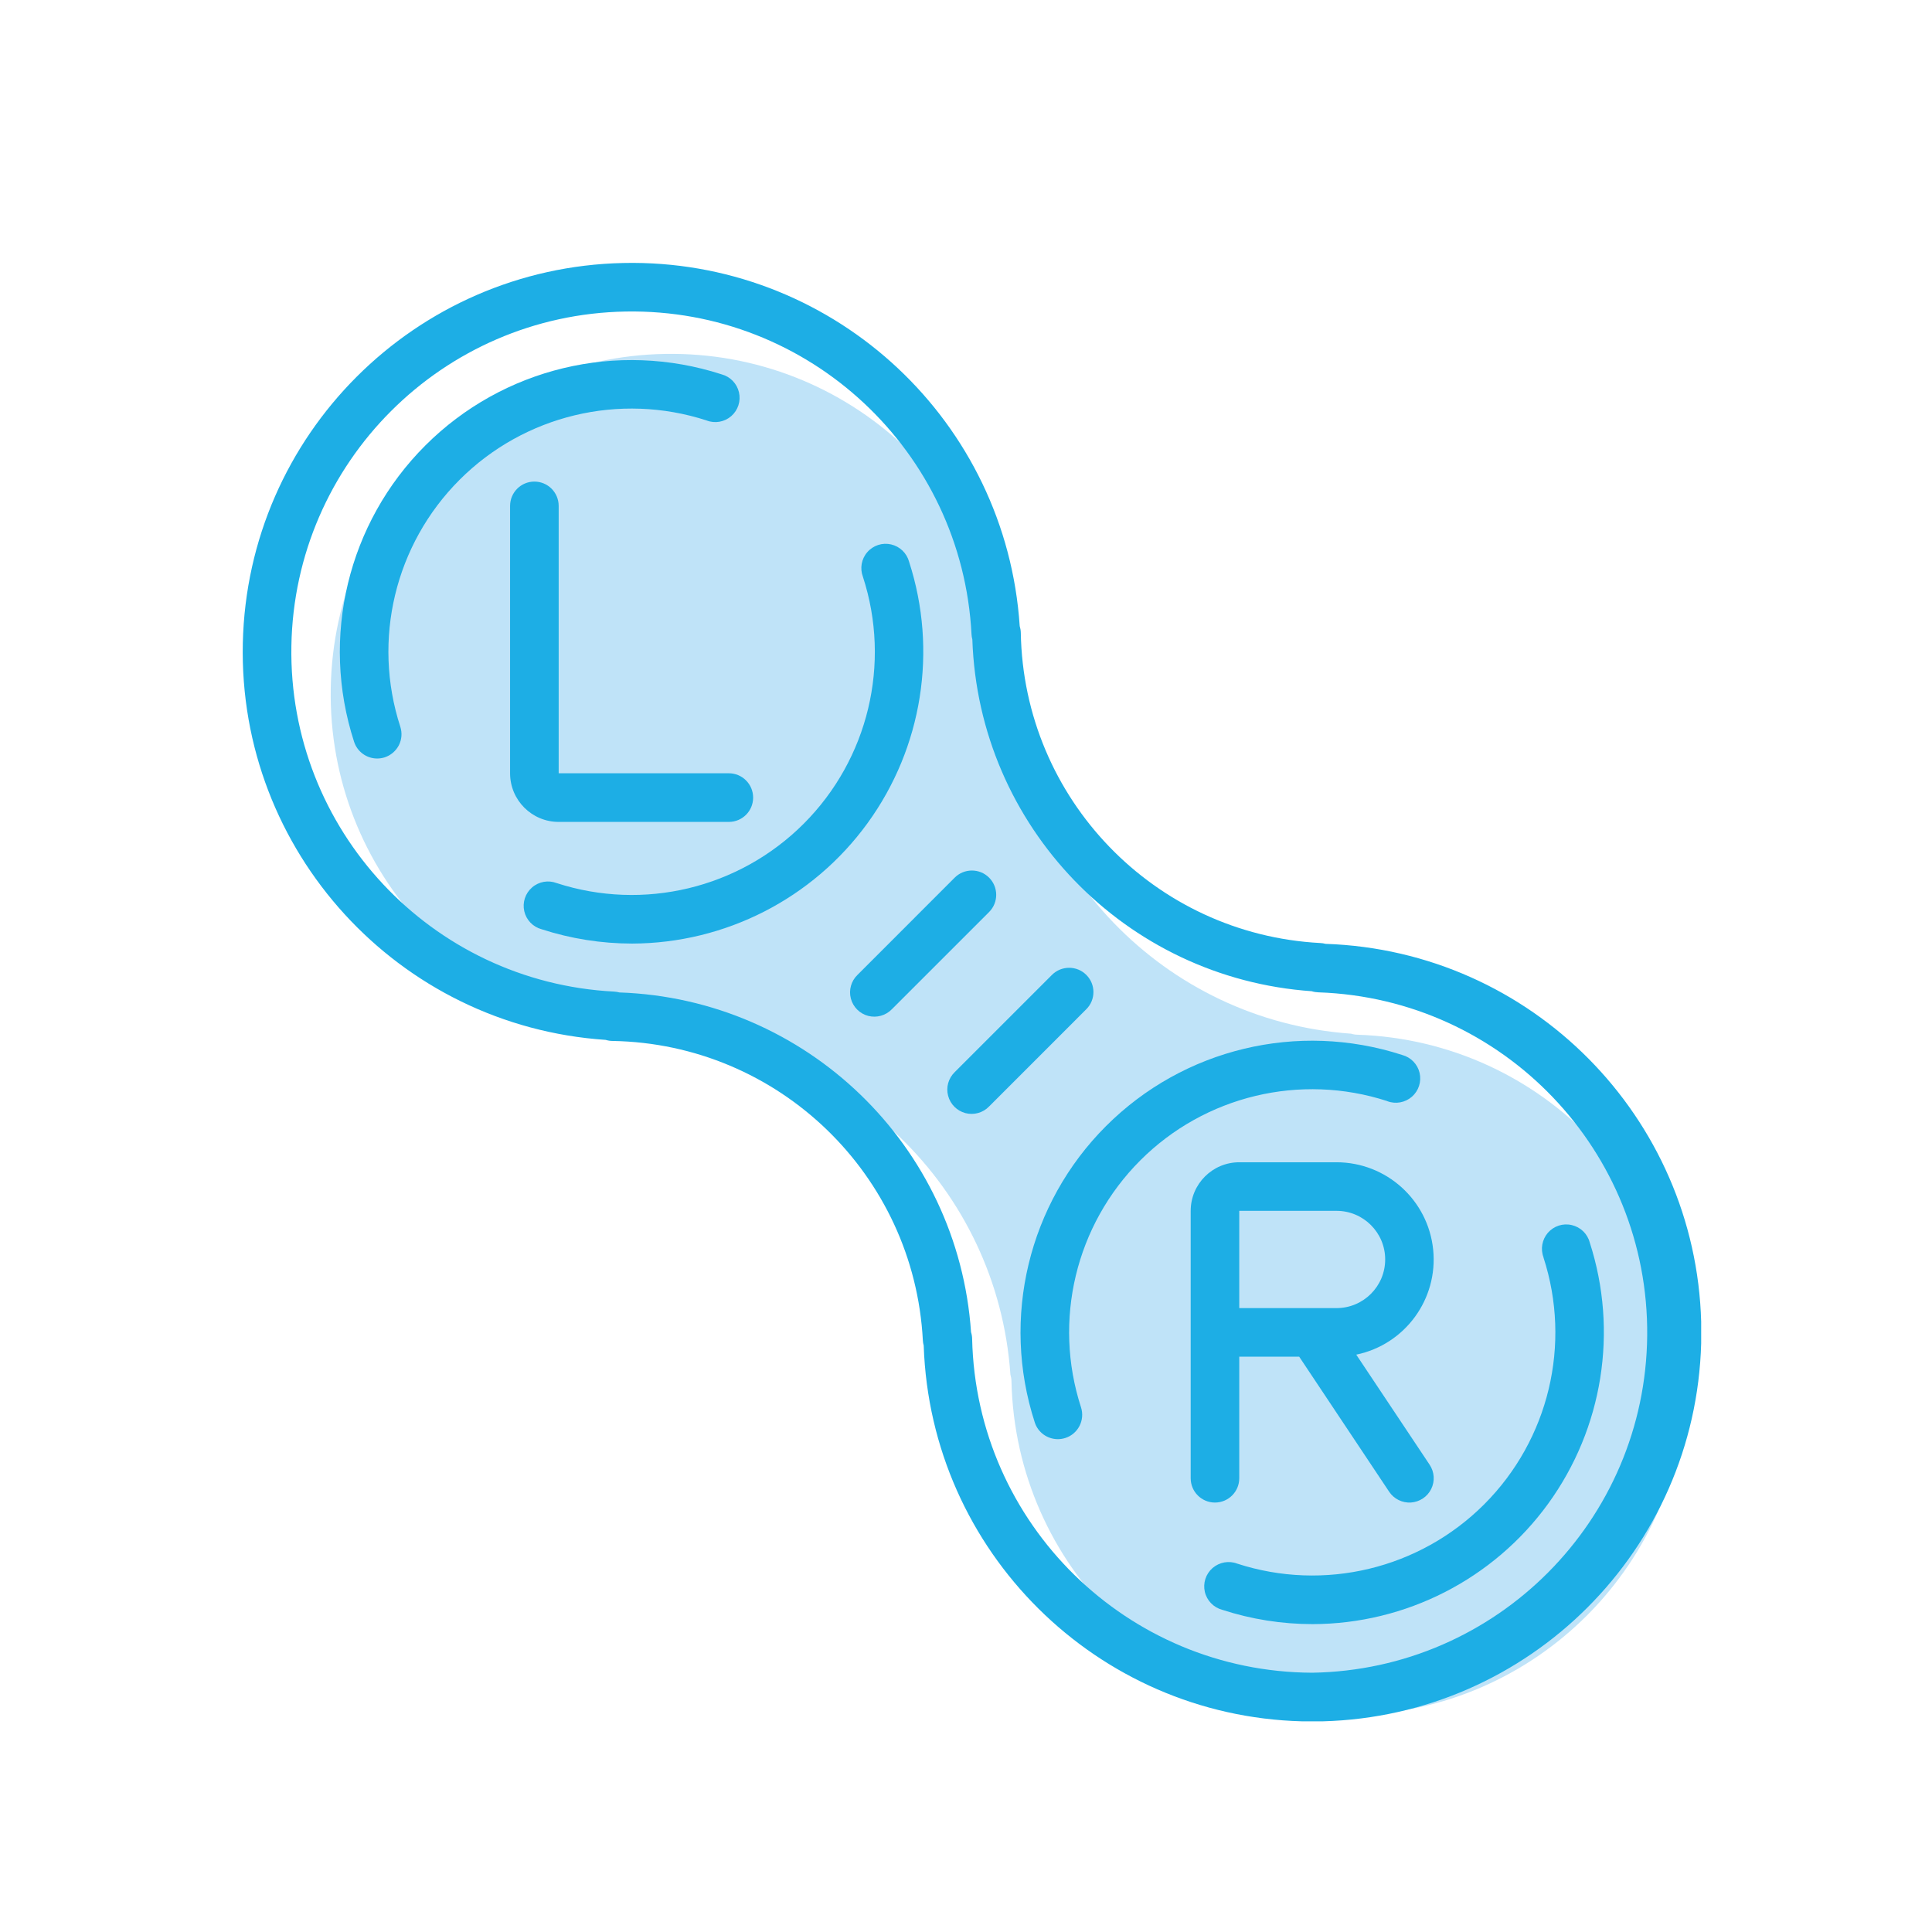
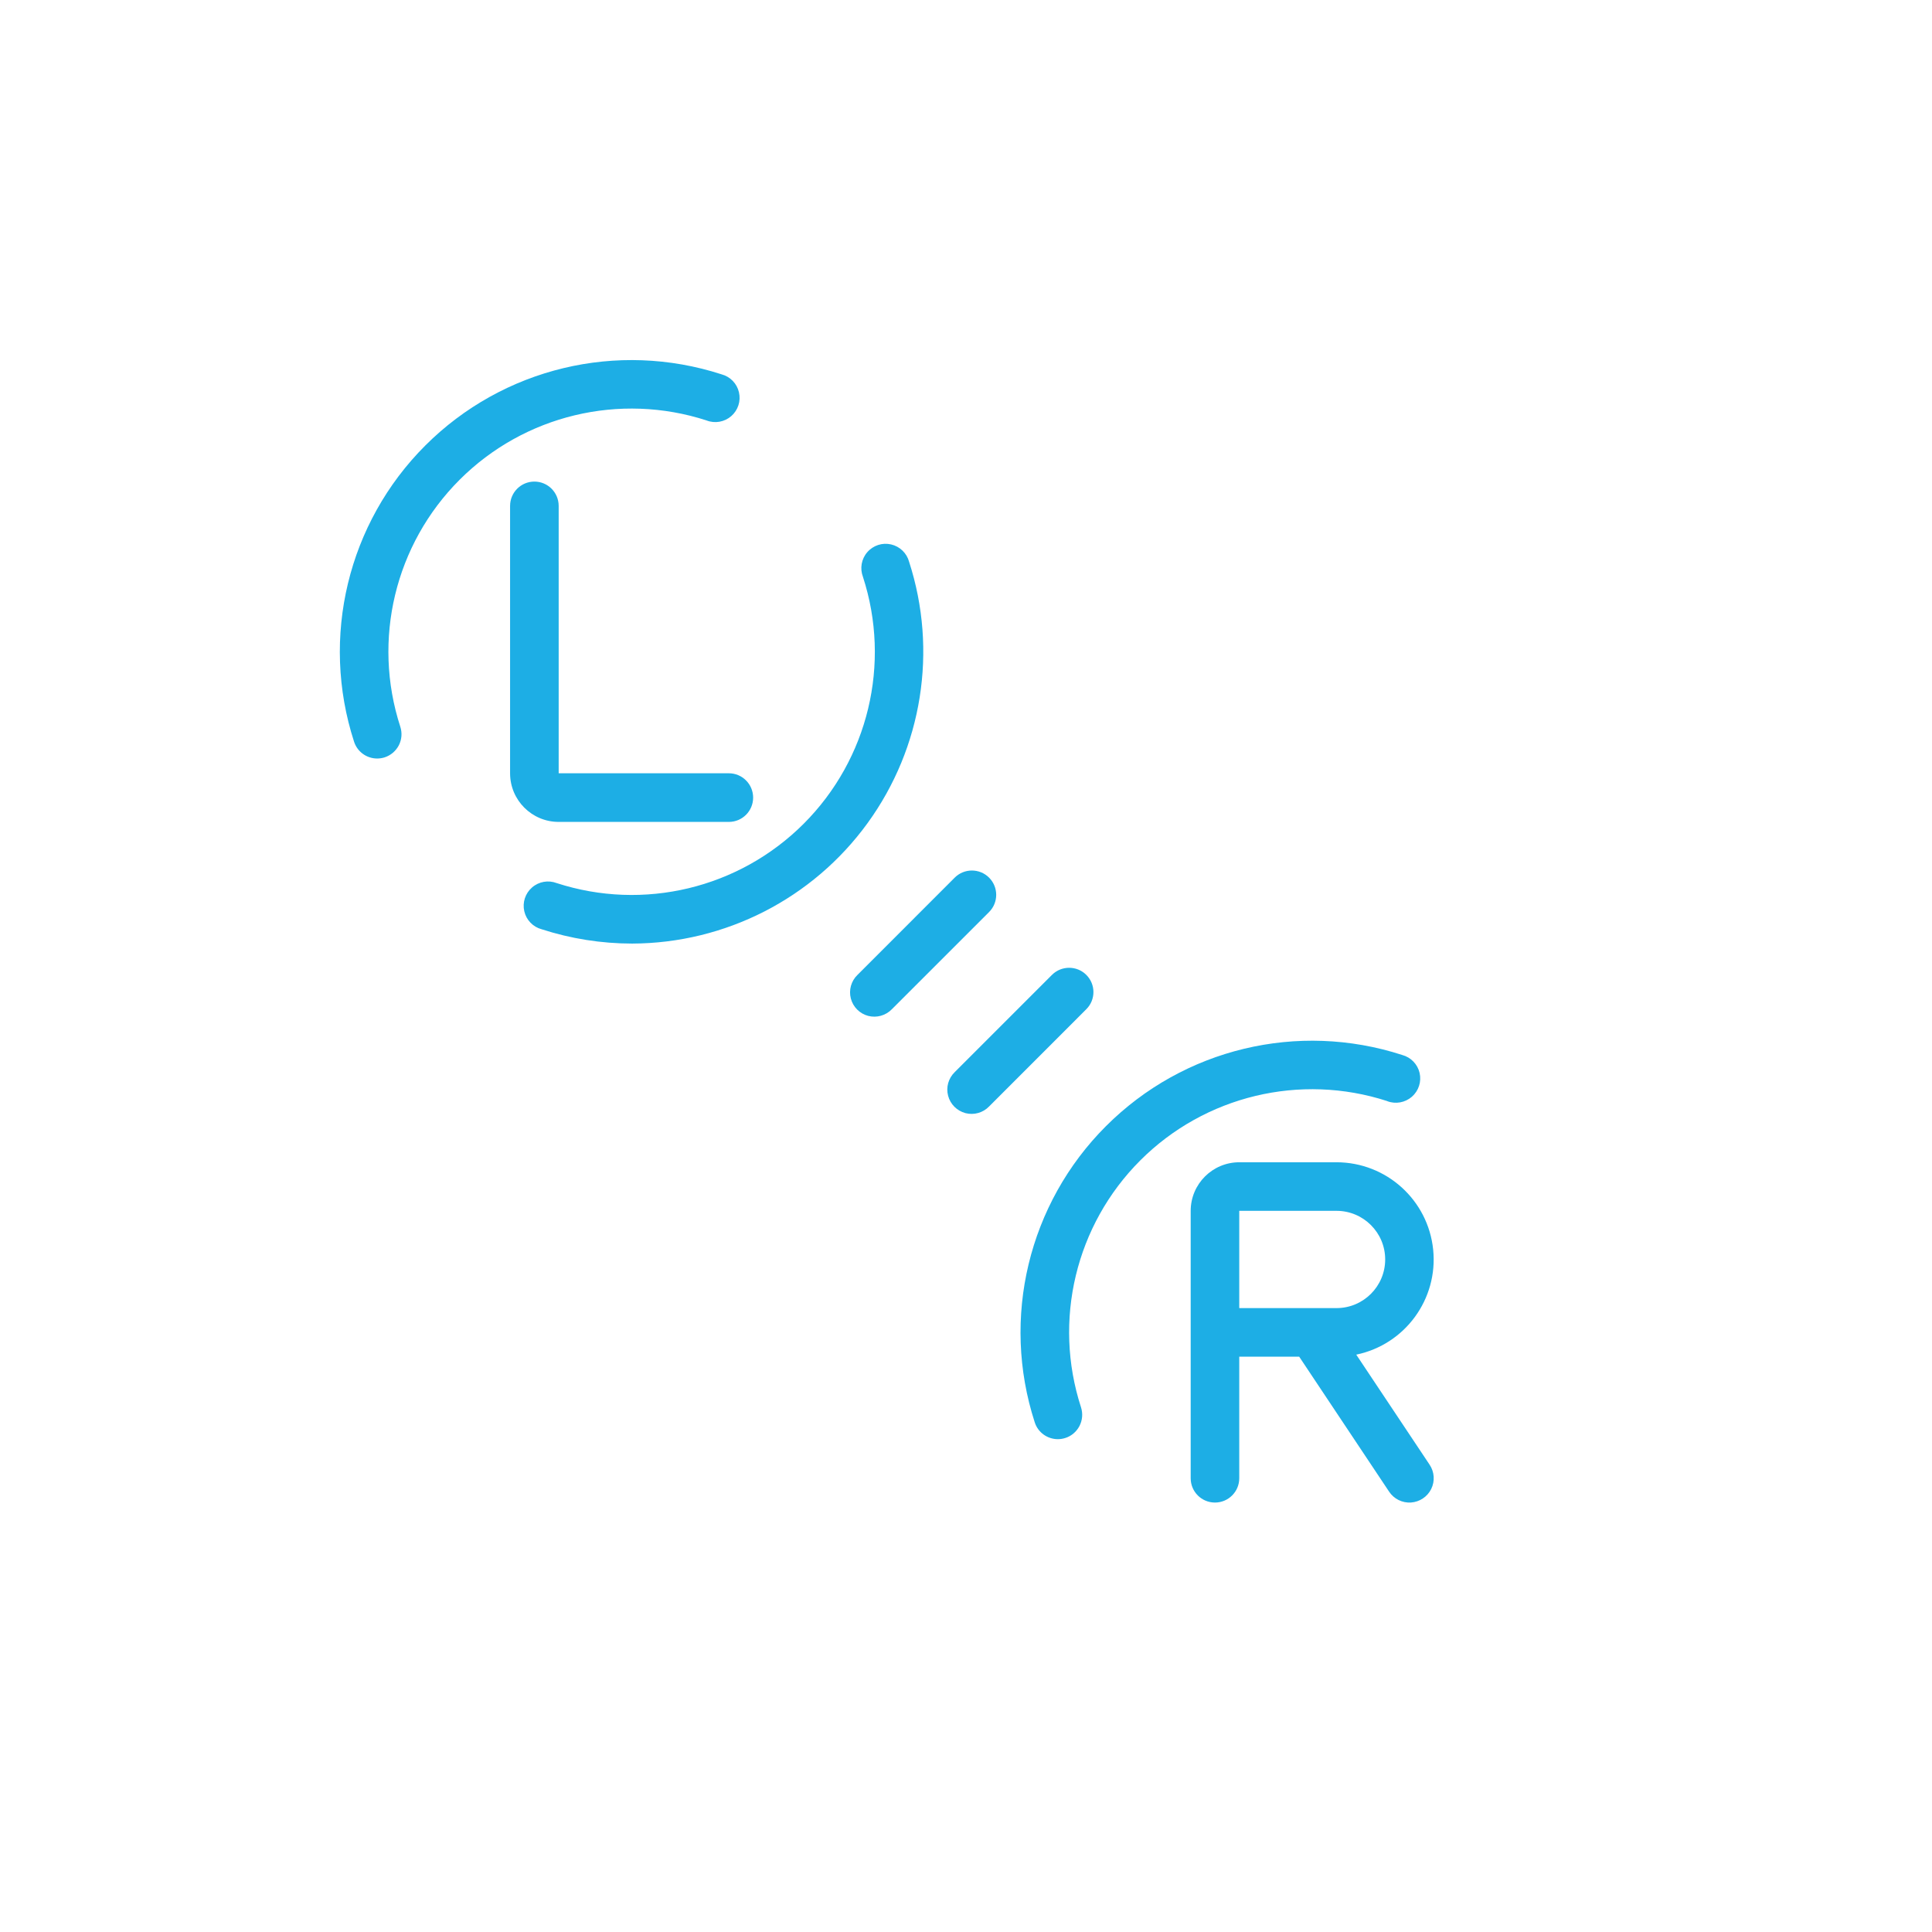
<svg xmlns="http://www.w3.org/2000/svg" version="1.1" id="Warstwa_1" x="0px" y="0px" width="56.69px" height="56.69px" viewBox="0 0 56.69 56.69" enable-background="new 0 0 56.69 56.69" xml:space="preserve">
  <g>
-     <path fill="#BFE3F8" d="M39.658,50.326c-5.432-0.023-9.857-4.367-9.979-9.799c-0.001-0.064-0.012-0.131-0.031-0.193   c-0.377-5.477-4.833-9.779-10.318-9.969c-0.05-0.014-0.102-0.021-0.154-0.023c-5.375-0.277-9.563-4.763-9.471-10.144   s4.432-9.721,9.813-9.813c5.381-0.092,9.867,4.098,10.144,9.472c0.002,0.051,0.01,0.101,0.024,0.149   c0.185,5.484,4.483,9.942,9.958,10.325c0.065,0.02,0.133,0.031,0.201,0.031c5.415,0.188,9.693,4.656,9.643,10.074   S45.076,50.242,39.658,50.326L39.658,50.326z" />
-     <path fill="#1DAEE5" d="M38.895,27.695c-0.051-0.014-0.102-0.022-0.154-0.024c-4.866-0.257-8.705-4.233-8.788-9.106   c-0.001-0.065-0.013-0.132-0.032-0.195c-0.397-5.993-5.366-10.634-11.338-10.656h-0.032c-0.088,0-0.177,0.001-0.266,0.003   c-6.105,0.133-11.023,5.048-11.16,11.152s4.555,11.236,10.647,11.644c0.065,0.02,0.133,0.031,0.202,0.031   c4.872,0.084,8.849,3.922,9.105,8.787c0.003,0.053,0.011,0.102,0.025,0.15c0.203,6.055,5.089,10.867,11.094,11.027h0.622   c6.057-0.164,10.933-5.039,11.097-11.094v-0.629C49.754,32.785,44.945,27.899,38.895,27.695L38.895,27.695z M38.504,49.082   c-5.432-0.023-9.857-4.367-9.979-9.799c-0.001-0.066-0.012-0.131-0.032-0.195c-0.377-5.475-4.833-9.779-10.317-9.967   c-0.05-0.014-0.102-0.021-0.154-0.025c-5.375-0.276-9.563-4.761-9.472-10.142c0.092-5.382,4.432-9.722,9.813-9.813   c5.381-0.093,9.867,4.097,10.144,9.471c0.002,0.051,0.011,0.102,0.024,0.149c0.185,5.484,4.484,9.941,9.958,10.324   c0.064,0.021,0.133,0.031,0.201,0.033c5.415,0.186,9.693,4.656,9.643,10.074C48.282,44.607,43.921,48.996,38.504,49.082   L38.504,49.082z" />
    <path fill="#1DAEE5" d="M20.734,12.338c0.246,0.095,0.524,0.045,0.723-0.128c0.199-0.174,0.286-0.442,0.226-0.699   c-0.059-0.257-0.255-0.459-0.51-0.527c-3.06-0.993-6.417-0.187-8.693,2.088c-2.275,2.273-3.083,5.632-2.091,8.691   c0.095,0.295,0.369,0.494,0.679,0.494c0.074,0,0.148-0.012,0.219-0.034c0.18-0.059,0.329-0.187,0.416-0.354   c0.086-0.168,0.102-0.364,0.043-0.545c-0.829-2.551-0.156-5.35,1.74-7.246c1.896-1.896,4.696-2.569,7.247-1.741V12.338   L20.734,12.338z" />
    <path fill="#1DAEE5" d="M26.676,16.486c-0.068-0.255-0.271-0.451-0.528-0.511s-0.525,0.027-0.699,0.227   c-0.173,0.198-0.222,0.477-0.128,0.724c0.829,2.551,0.156,5.35-1.74,7.246c-1.896,1.896-4.697,2.568-7.247,1.74   c-0.246-0.094-0.524-0.045-0.723,0.129c-0.199,0.173-0.286,0.441-0.227,0.698s0.255,0.46,0.51,0.528   c0.857,0.278,1.752,0.419,2.653,0.42c2.736-0.008,5.304-1.321,6.91-3.535C27.065,21.937,27.518,19.088,26.676,16.486L26.676,16.486   z" />
    <path fill="#1DAEE5" d="M21.386,24.117c0.394,0,0.713-0.318,0.713-0.713c0-0.394-0.319-0.714-0.713-0.714h-4.993v-7.845   c0-0.395-0.319-0.714-0.713-0.714s-0.713,0.319-0.713,0.714v7.845c0,0.788,0.639,1.427,1.426,1.427H21.386L21.386,24.117z" />
    <path fill="#1DAEE5" d="M36.363,43.375v-3.566h1.759l2.64,3.963c0.141,0.211,0.385,0.332,0.639,0.316   c0.255-0.018,0.481-0.168,0.594-0.396c0.113-0.229,0.096-0.5-0.046-0.713l-2.153-3.23c1.432-0.297,2.405-1.629,2.257-3.082   c-0.149-1.455-1.372-2.561-2.835-2.563h-2.854c-0.787,0-1.426,0.639-1.426,1.426v7.846c0,0.395,0.319,0.713,0.713,0.713   C36.045,44.088,36.363,43.77,36.363,43.375L36.363,43.375z M36.363,35.529h2.854c0.788,0,1.428,0.639,1.428,1.426   c0,0.789-0.64,1.428-1.428,1.428h-2.854V35.529L36.363,35.529z" />
    <path fill="#1DAEE5" d="M29.022,25.752c-0.278-0.278-0.73-0.278-1.008,0l-2.853,2.854c-0.186,0.179-0.26,0.445-0.195,0.693   c0.065,0.25,0.261,0.445,0.509,0.51c0.25,0.064,0.515-0.01,0.694-0.195l2.853-2.852C29.301,26.483,29.301,26.031,29.022,25.752   L29.022,25.752z" />
    <path fill="#1DAEE5" d="M31.875,28.606c-0.277-0.278-0.729-0.278-1.008,0l-2.853,2.853c-0.185,0.18-0.26,0.443-0.194,0.693   c0.065,0.25,0.26,0.443,0.509,0.51c0.249,0.064,0.515-0.01,0.693-0.195l2.853-2.854C32.154,29.336,32.154,28.884,31.875,28.606   L31.875,28.606z" />
    <path fill="#1DAEE5" d="M40.705,32.311c0.246,0.094,0.524,0.043,0.723-0.129c0.199-0.174,0.286-0.441,0.227-0.699   c-0.059-0.256-0.256-0.459-0.51-0.527c-3.061-0.994-6.418-0.188-8.693,2.088c-2.274,2.273-3.082,5.631-2.09,8.691   c0.094,0.295,0.369,0.494,0.679,0.494c0.074,0,0.147-0.012,0.219-0.035c0.181-0.057,0.329-0.186,0.416-0.354   c0.086-0.168,0.102-0.365,0.044-0.545c-0.829-2.551-0.156-5.35,1.739-7.246c1.896-1.896,4.696-2.568,7.247-1.74V32.311   L40.705,32.311z" />
-     <path fill="#1DAEE5" d="M45.289,36.895c0.829,2.551,0.157,5.35-1.739,7.246s-4.696,2.568-7.247,1.74   c-0.246-0.094-0.523-0.043-0.723,0.129c-0.199,0.174-0.286,0.441-0.227,0.699c0.06,0.256,0.256,0.459,0.51,0.527   c0.857,0.279,1.753,0.42,2.654,0.42c2.735-0.006,5.304-1.32,6.91-3.533c1.607-2.215,2.061-5.063,1.22-7.666   c-0.068-0.256-0.271-0.451-0.528-0.51c-0.257-0.061-0.525,0.027-0.699,0.225c-0.172,0.199-0.223,0.479-0.128,0.725L45.289,36.895   L45.289,36.895z" />
  </g>
</svg>